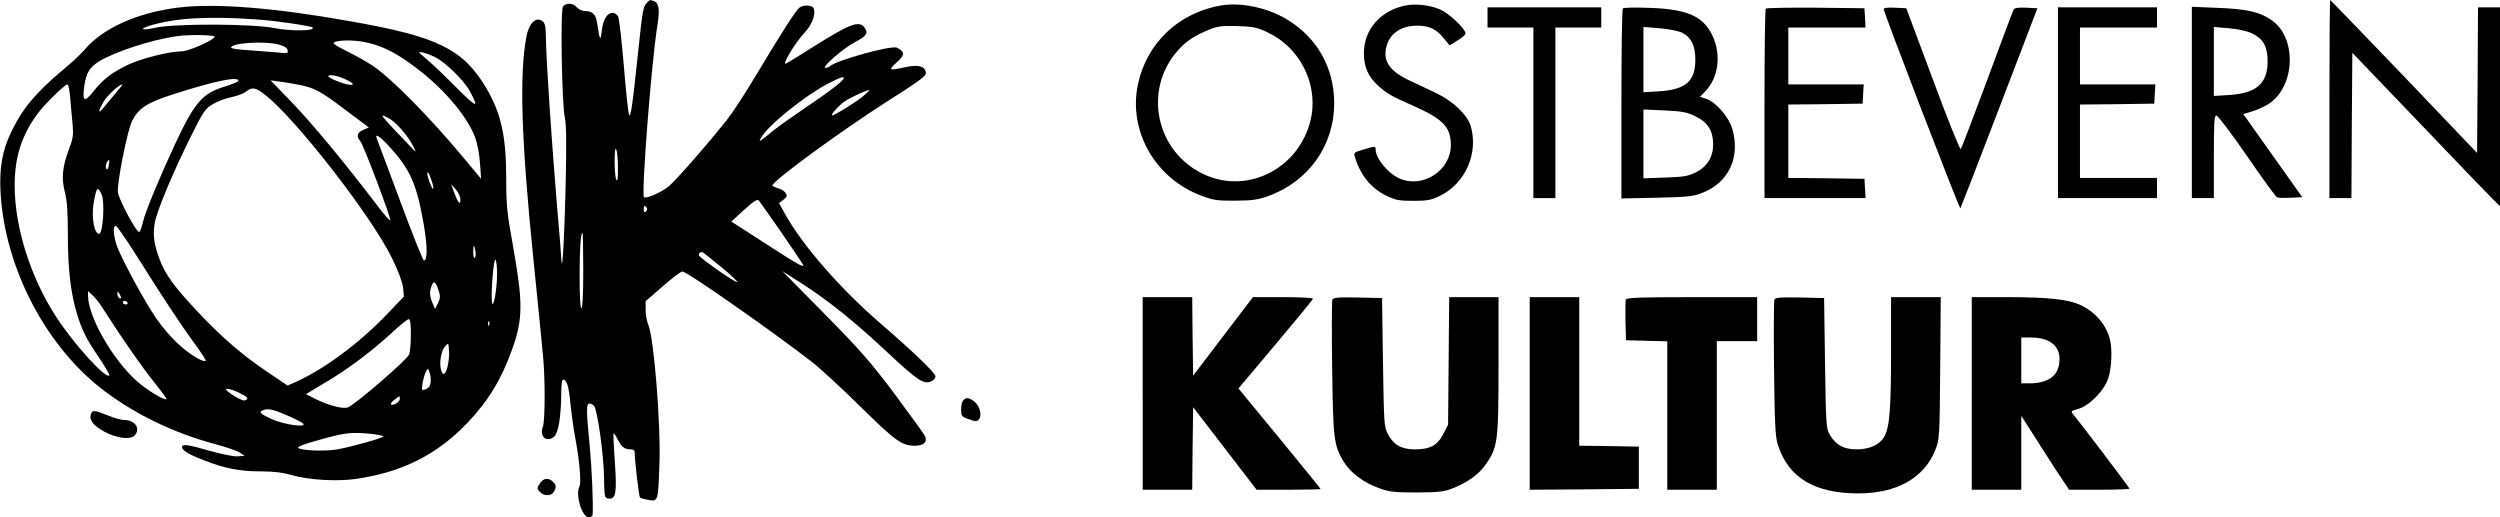
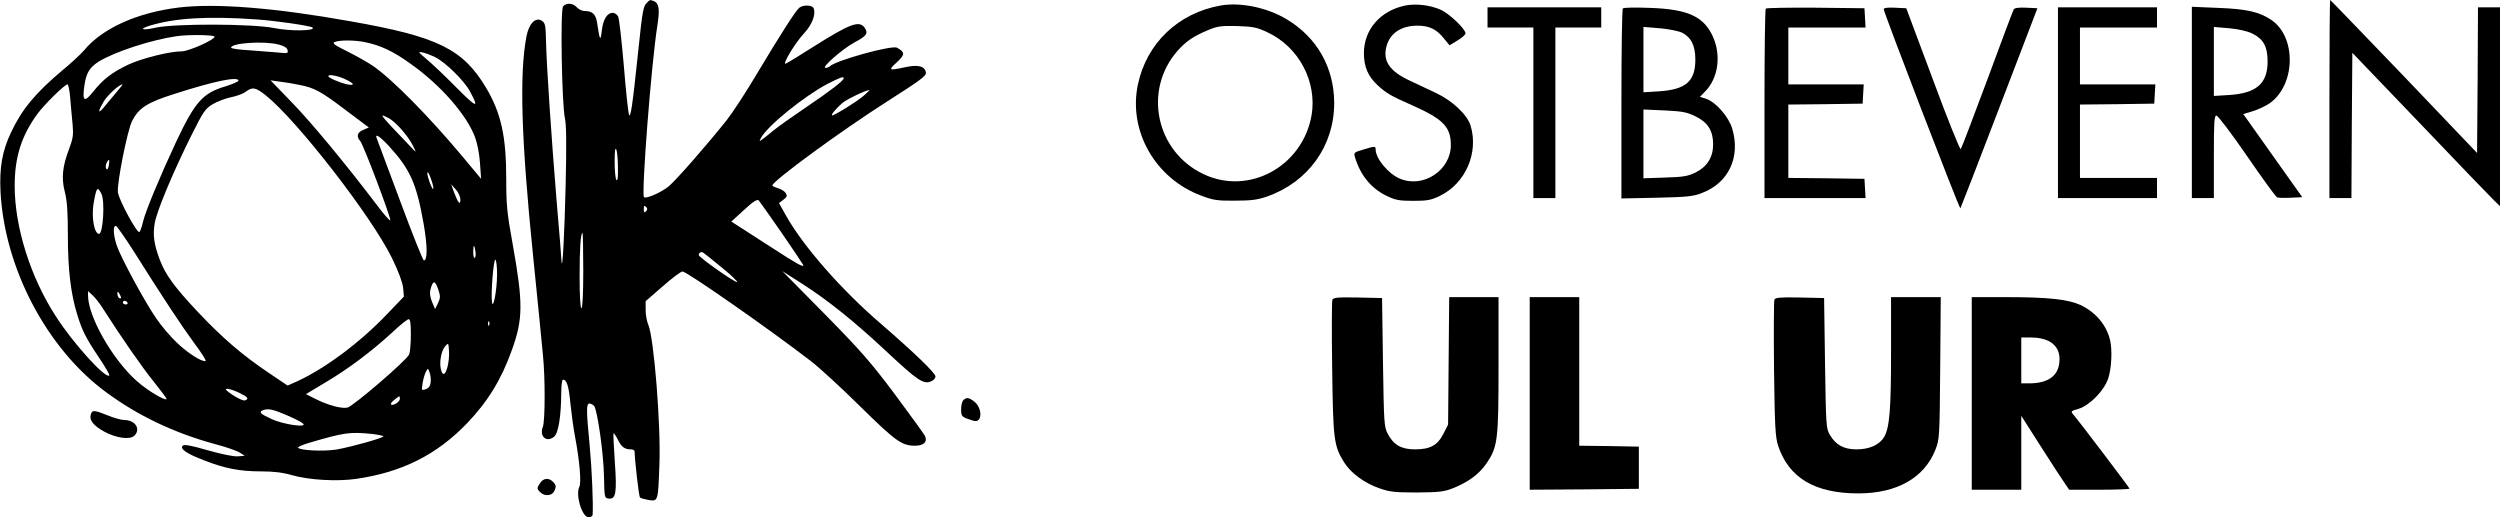
<svg xmlns="http://www.w3.org/2000/svg" version="1.0" width="1363pt" height="282pt" viewBox="0 0 1363 282" preserveAspectRatio="xMidYMid meet">
  <g transform="translate(0,282) scale(0.1,-0.1)" fill="#000000" stroke="none">
    <path d="M3527 2805 c-20 -20 -24 -39 -47 -260 -32 -305 -42 -372 -51 -350 -4 11 -17 132 -28 268 -12 136 -25 257 -31 267 -6 11 -19 20 -29 20 -31 0 -53 -36 -60 -97 -7 -62 -11 -56 -26 45 -7 45 -26 62 -68 62 -13 0 -32 9 -42 20 -21 24 -58 26 -75 5 -16 -19 -7 -532 10 -610 8 -34 9 -146 4 -360 -6 -267 -18 -495 -23 -415 0 14 -12 158 -26 320 -29 355 -55 739 -58 874 -2 88 -4 100 -23 113 -34 22 -71 -16 -84 -87 -39 -206 -28 -559 36 -1191 25 -250 50 -494 54 -544 13 -123 12 -358 0 -391 -21 -53 19 -89 61 -55 23 19 38 108 39 239 0 39 4 72 9 72 21 0 32 -34 41 -131 6 -57 17 -138 25 -179 25 -132 35 -250 24 -273 -23 -43 14 -167 50 -167 12 0 21 6 22 13 4 58 -4 250 -16 377 -19 196 -19 230 -1 230 7 0 18 -6 25 -13 18 -22 52 -262 54 -385 2 -113 3 -117 24 -120 41 -6 47 30 35 200 -6 84 -9 155 -7 156 2 2 13 -14 24 -36 20 -40 37 -52 72 -52 10 0 19 -5 19 -12 0 -41 23 -244 29 -250 3 -4 25 -10 47 -14 52 -8 52 -8 59 192 9 212 -30 693 -60 762 -8 18 -15 55 -15 81 l0 49 93 81 c50 44 99 81 108 81 23 0 476 -316 699 -488 47 -36 169 -148 271 -249 191 -188 226 -213 297 -213 48 0 70 21 55 53 -6 12 -80 114 -164 227 -130 174 -189 241 -384 439 l-230 233 110 -70 c143 -92 286 -207 463 -373 162 -151 196 -175 236 -159 15 5 26 17 26 28 0 18 -116 130 -300 289 -217 187 -421 421 -515 588 l-38 68 24 18 c20 15 22 21 13 36 -6 10 -25 22 -43 27 -17 5 -31 12 -30 15 3 26 375 298 626 458 177 113 214 139 211 157 -5 35 -41 45 -111 30 -92 -20 -96 -18 -48 26 46 42 46 56 1 80 -28 15 -332 -69 -365 -101 -5 -5 -16 -9 -25 -9 -24 1 94 104 159 139 66 35 76 49 55 80 -29 41 -80 22 -278 -103 -75 -48 -143 -89 -152 -93 -22 -8 51 114 102 168 42 46 63 101 50 134 -7 18 -56 20 -78 3 -20 -16 -100 -141 -236 -368 -57 -96 -129 -206 -160 -245 -105 -132 -273 -324 -314 -359 -38 -33 -126 -72 -137 -61 -15 16 40 730 73 936 14 88 9 122 -19 133 -22 8 -21 8 -38 -9z m1073 -412 c0 -12 -76 -71 -204 -157 -71 -48 -150 -104 -175 -124 -87 -71 -86 -70 -72 -44 35 66 236 228 363 295 73 37 88 42 88 30z m110 -94 c-39 -34 -169 -114 -174 -108 -5 5 21 36 56 67 21 19 131 72 148 71 3 0 -11 -13 -30 -30z m-1341 -394 c1 -55 -2 -75 -9 -65 -5 8 -9 53 -9 100 0 57 3 78 9 65 5 -11 9 -56 9 -100z m895 -358 c64 -93 116 -171 116 -173 0 -12 -32 5 -166 92 -82 53 -167 108 -188 121 l-39 25 69 63 c52 48 72 60 81 52 6 -7 63 -88 127 -180z m-742 121 c-9 -9 -12 -7 -12 12 0 19 3 21 12 12 9 -9 9 -15 0 -24z m-342 -323 c0 -130 -4 -205 -10 -205 -6 0 -10 65 -10 174 0 156 6 236 16 236 2 0 4 -92 4 -205z m757 15 c51 -41 87 -77 82 -78 -11 -4 -209 135 -209 147 0 14 12 21 25 13 6 -4 52 -41 102 -82z" />
    <path d="M12700 2280 l0 -540 60 0 60 0 2 396 3 396 372 -388 c204 -214 385 -402 402 -418 l31 -30 0 542 0 542 -60 0 -60 0 -2 -397 -3 -397 -398 417 c-220 229 -401 417 -403 417 -2 0 -4 -243 -4 -540z" />
    <path d="M6655 2790 c-231 -41 -403 -205 -451 -430 -54 -254 95 -514 346 -607 66 -25 89 -28 185 -27 88 0 123 5 174 23 224 79 366 277 365 511 -1 193 -94 356 -259 455 -107 64 -251 94 -360 75z m257 -147 c170 -80 269 -269 239 -450 -48 -279 -340 -440 -588 -323 -261 122 -332 458 -143 673 46 52 87 80 169 114 48 20 70 23 156 21 89 -3 108 -7 167 -35z" />
    <path d="M7662 2790 c-136 -28 -226 -131 -226 -260 0 -75 23 -127 76 -176 46 -42 71 -57 189 -109 167 -74 209 -117 209 -216 0 -137 -150 -237 -278 -183 -62 26 -132 109 -132 159 0 19 -4 19 -69 -1 -46 -13 -51 -17 -45 -37 29 -100 88 -173 172 -214 50 -24 69 -28 147 -28 78 0 98 4 147 28 138 68 210 233 166 381 -18 60 -98 136 -189 179 -40 19 -104 49 -140 66 -113 52 -151 108 -130 188 19 72 81 113 168 113 66 0 106 -19 148 -73 l28 -34 43 26 c24 14 44 32 44 39 0 24 -90 110 -138 130 -58 25 -133 33 -190 22z" />
    <path d="M975 2779 c-226 -27 -419 -114 -517 -234 -17 -19 -68 -68 -115 -106 -150 -126 -223 -214 -283 -341 -48 -101 -64 -193 -57 -327 23 -416 253 -852 575 -1089 173 -128 371 -222 590 -282 62 -16 125 -38 140 -48 l26 -17 -37 -3 c-22 -2 -90 12 -164 33 -93 27 -129 33 -137 25 -17 -17 22 -44 117 -80 112 -44 195 -60 310 -60 68 0 119 -6 170 -21 94 -26 241 -35 348 -20 250 36 440 131 606 304 114 119 188 241 245 402 60 167 60 254 4 569 -32 175 -36 219 -36 362 0 230 -28 357 -109 494 -127 213 -263 280 -741 364 -414 74 -734 99 -935 75z m425 -65 c105 -7 293 -35 304 -44 20 -19 -120 -21 -209 -3 -120 24 -542 25 -647 2 -69 -16 -94 -9 -35 10 139 43 319 54 587 35z m-230 -94 c0 -17 -141 -80 -180 -80 -67 0 -220 -39 -292 -73 -89 -43 -136 -79 -190 -147 -49 -61 -60 -53 -48 33 10 69 28 99 78 131 85 53 287 119 427 139 66 9 205 7 205 -3z m816 -29 c86 -17 156 -49 253 -119 165 -117 305 -278 351 -400 12 -32 24 -93 27 -142 l6 -85 -100 120 c-182 218 -386 425 -490 496 -25 17 -86 52 -136 77 -75 37 -88 47 -72 53 28 11 103 11 161 0z m-466 -14 c30 -8 46 -18 48 -31 4 -17 -1 -18 -55 -12 -32 3 -102 8 -155 12 -54 3 -98 9 -98 14 0 26 180 38 260 17z m855 -70 c55 -28 157 -128 187 -185 52 -96 39 -92 -74 21 -62 63 -135 132 -163 155 -47 40 -48 42 -20 36 17 -4 48 -16 70 -27z m-499 -116 c58 -26 64 -41 13 -30 -41 10 -99 35 -99 44 0 11 48 3 86 -14z m-576 -11 c0 -5 -31 -18 -68 -30 -127 -37 -169 -85 -273 -306 -85 -182 -166 -376 -179 -432 -6 -28 -16 -54 -20 -57 -13 -8 -112 175 -117 216 -7 46 52 340 77 389 37 72 82 101 234 149 215 69 346 96 346 71z m328 -22 c85 -16 119 -34 255 -137 l128 -96 -30 -13 c-33 -13 -40 -36 -17 -61 17 -18 168 -419 164 -432 -2 -5 -35 32 -73 83 -173 228 -359 452 -465 561 l-115 119 50 -7 c28 -3 74 -11 103 -17z m-1245 -75 c4 -43 9 -107 13 -143 5 -56 2 -75 -20 -134 -36 -95 -42 -158 -22 -235 12 -46 16 -109 16 -234 0 -186 16 -319 51 -432 27 -88 47 -128 121 -238 33 -49 57 -91 54 -94 -20 -20 -196 174 -290 320 -139 213 -226 488 -226 714 0 156 37 273 124 392 38 52 149 161 164 161 5 0 12 -35 15 -77z m245 26 c-23 -28 -53 -63 -65 -78 -30 -35 -29 -18 2 35 21 35 85 94 103 94 2 0 -16 -23 -40 -51z m820 -8 c171 -136 580 -663 690 -890 35 -71 57 -132 60 -161 l4 -47 -93 -97 c-147 -154 -334 -293 -487 -364 l-54 -24 -101 68 c-146 98 -256 193 -387 332 -129 137 -179 205 -210 289 -30 81 -37 129 -27 193 9 64 102 285 202 485 63 126 74 143 115 167 25 15 70 32 100 38 30 6 66 19 80 30 36 27 52 25 108 -19z m671 -125 c38 -20 105 -96 131 -148 20 -38 20 -41 3 -23 -193 202 -191 200 -134 171z m2 -153 c116 -127 150 -204 189 -425 21 -121 21 -198 1 -198 -5 0 -63 145 -129 323 -66 177 -123 330 -127 340 -14 33 13 17 66 -40z m-1528 -106 c-4 -20 -8 -25 -14 -16 -4 7 -3 21 3 32 13 25 17 18 11 -16z m1760 -82 c9 -25 12 -45 8 -45 -7 0 -31 65 -31 84 0 17 10 1 23 -39z m157 -103 c0 -33 -12 -20 -34 38 l-16 45 25 -28 c14 -15 25 -40 25 -55z m-1957 31 c20 -39 9 -218 -13 -218 -26 0 -42 89 -30 164 16 91 21 98 43 54z m180 -319 c158 -251 257 -401 327 -496 38 -51 66 -94 61 -96 -20 -7 -99 44 -158 101 -34 32 -84 91 -111 131 -62 89 -195 335 -216 399 -19 58 -21 110 -3 105 6 -3 51 -67 100 -144z m1859 6 c3 -17 1 -33 -4 -36 -4 -3 -8 11 -8 30 0 44 6 47 12 6z m118 -125 c0 -86 -22 -201 -28 -150 -6 49 9 235 19 229 5 -3 9 -38 9 -79z m-320 -85 c12 -35 11 -45 -2 -73 l-16 -32 -16 38 c-10 23 -14 48 -10 65 14 56 26 56 44 2z m-1827 -105 c99 -155 214 -321 277 -398 39 -49 70 -90 68 -93 -10 -10 -110 51 -165 101 -132 119 -263 350 -263 464 l0 24 26 -24 c14 -13 40 -46 57 -74z m97 62 c0 -5 -4 -5 -10 -2 -5 3 -10 14 -10 23 0 15 2 15 10 2 5 -8 10 -19 10 -23z m35 -27 c3 -5 -1 -10 -9 -10 -9 0 -16 5 -16 10 0 6 4 10 9 10 6 0 13 -4 16 -10z m1545 -174 c0 -47 -4 -95 -9 -108 -12 -31 -302 -280 -336 -290 -31 -8 -109 13 -179 49 l-48 24 108 65 c124 73 256 173 364 273 41 39 81 70 88 71 9 0 12 -23 12 -84z m427 52 c-3 -8 -6 -5 -6 6 -1 11 2 17 5 13 3 -3 4 -12 1 -19z m-227 -227 c-12 -47 -27 -53 -36 -15 -10 38 2 103 23 126 18 20 18 20 21 -25 2 -25 -2 -64 -8 -86z m-92 -85 c-2 -20 -10 -32 -27 -38 -23 -8 -23 -7 -17 33 4 23 12 51 18 62 11 21 11 21 20 -3 5 -13 8 -37 6 -54z m-1043 -58 c47 -23 54 -32 31 -41 -12 -5 -70 27 -100 54 -19 17 24 9 69 -13z m875 -33 c0 -16 -38 -40 -48 -30 -4 3 4 15 18 25 30 24 30 24 30 5z m-616 -89 c42 -18 83 -39 89 -46 22 -23 -105 -5 -172 25 -61 28 -72 39 -48 48 27 12 57 5 131 -27z m465 -102 c33 -4 61 -10 61 -13 0 -9 -176 -58 -256 -72 -71 -11 -199 -5 -209 10 -2 4 24 16 58 26 198 58 223 61 346 49z" />
    <path d="M8110 2725 l0 -55 125 0 125 0 0 -465 0 -465 60 0 60 0 0 465 0 465 125 0 125 0 0 55 0 55 -310 0 -310 0 0 -55z" />
    <path d="M8848 2774 c-5 -4 -8 -239 -8 -522 l0 -514 193 4 c170 4 199 7 249 27 144 56 208 196 162 350 -19 64 -89 144 -141 162 l-35 11 31 32 c69 72 86 195 39 298 -50 109 -137 148 -343 155 -77 3 -143 2 -147 -3z m322 -132 c50 -25 73 -70 73 -147 0 -119 -52 -163 -198 -173 l-85 -5 0 178 0 178 88 -7 c48 -4 103 -15 122 -24z m75 -457 c66 -32 95 -78 95 -152 0 -70 -33 -122 -95 -153 -43 -21 -67 -25 -167 -28 l-118 -4 0 187 0 188 115 -5 c98 -5 122 -9 170 -33z" />
    <path d="M9627 2773 c-4 -3 -7 -237 -7 -520 l0 -513 276 0 275 0 -3 53 -3 52 -207 3 -208 2 0 200 0 200 203 2 202 3 3 53 3 52 -205 0 -206 0 0 155 0 155 211 0 210 0 -3 53 -3 52 -266 3 c-146 1 -268 -1 -272 -5z" />
    <path d="M10270 2770 c0 -18 413 -1091 418 -1086 2 3 98 249 212 548 l208 543 -60 3 c-40 2 -64 -1 -69 -9 -4 -6 -69 -179 -144 -383 -76 -204 -141 -375 -145 -379 -4 -5 -73 166 -152 380 l-145 388 -62 3 c-39 2 -61 -1 -61 -8z" />
    <path d="M11220 2260 l0 -520 270 0 270 0 0 55 0 55 -210 0 -210 0 0 200 0 200 203 2 202 3 3 53 3 52 -205 0 -206 0 0 155 0 155 210 0 210 0 0 55 0 55 -270 0 -270 0 0 -520z" />
    <path d="M11950 2261 l0 -521 60 0 60 0 0 225 c0 189 2 225 14 225 8 0 83 -99 167 -221 83 -121 157 -223 164 -225 7 -3 40 -4 74 -2 l63 3 -142 200 c-78 110 -151 212 -161 227 l-19 26 53 16 c29 9 72 29 94 45 140 102 143 362 5 453 -65 44 -135 59 -289 65 l-143 6 0 -522z m330 376 c60 -30 83 -70 83 -152 0 -121 -61 -173 -209 -183 l-84 -5 0 188 0 188 83 -7 c52 -5 98 -15 127 -29z" />
-     <path d="M6230 675 l0 -525 135 0 135 0 2 225 3 225 173 -225 173 -225 175 0 c96 0 174 2 174 4 0 2 -101 126 -224 276 l-224 272 202 240 c110 131 203 243 204 249 2 5 -63 9 -162 9 l-165 0 -163 -214 -163 -214 -3 214 -2 214 -135 0 -135 0 0 -525z" />
    <path d="M7264 1185 c-3 -8 -4 -176 -1 -372 5 -390 9 -422 64 -512 37 -60 112 -115 193 -143 56 -20 85 -23 205 -23 121 1 148 4 196 23 85 34 143 77 183 135 62 91 66 126 66 539 l0 368 -134 0 -135 0 -3 -347 -3 -348 -25 -49 c-32 -64 -73 -86 -156 -86 -74 0 -117 25 -148 85 -20 38 -21 60 -26 390 l-5 350 -133 3 c-111 2 -133 0 -138 -13z" />
    <path d="M8340 675 l0 -525 298 2 297 3 0 115 0 115 -162 3 -163 2 0 405 0 405 -135 0 -135 0 0 -525z" />
-     <path d="M8864 1187 c-2 -7 -3 -60 -2 -118 l3 -104 113 -3 112 -3 0 -404 0 -405 135 0 135 0 0 405 0 405 110 0 110 0 0 120 0 120 -355 0 c-285 0 -357 -3 -361 -13z" />
    <path d="M9674 1186 c-3 -8 -4 -178 -2 -378 4 -313 7 -370 22 -417 58 -176 200 -261 438 -261 209 0 358 84 419 236 23 58 24 66 27 447 l3 387 -135 0 -136 0 0 -302 c0 -311 -8 -410 -38 -461 -25 -42 -80 -67 -150 -67 -69 0 -114 24 -146 80 -20 33 -21 55 -26 390 l-5 355 -133 3 c-108 2 -133 0 -138 -12z" />
    <path d="M10750 675 l0 -525 135 0 135 0 0 202 0 201 111 -174 c61 -96 120 -186 131 -201 l19 -28 165 0 c90 0 164 3 164 6 0 5 -272 364 -308 406 -13 15 -10 18 30 29 61 19 140 99 162 166 18 53 23 157 10 209 -20 83 -79 152 -161 191 -68 31 -175 43 -405 43 l-188 0 0 -525z m419 286 c46 -24 66 -65 58 -122 -9 -72 -66 -109 -164 -109 l-43 0 0 125 0 125 55 0 c36 0 70 -7 94 -19z" />
    <path d="M5252 638 c-7 -7 -12 -29 -12 -50 0 -40 3 -42 67 -62 51 -16 51 74 -1 109 -25 18 -38 19 -54 3z" />
    <path d="M495 560 c-10 -30 15 -61 73 -93 66 -36 142 -46 165 -22 36 36 4 85 -55 85 -16 0 -56 11 -90 25 -75 30 -85 31 -93 5z" />
    <path d="M2946 188 c-20 -28 -20 -33 0 -52 21 -22 61 -20 74 3 14 27 13 37 -6 55 -22 22 -50 20 -68 -6z" />
  </g>
</svg>